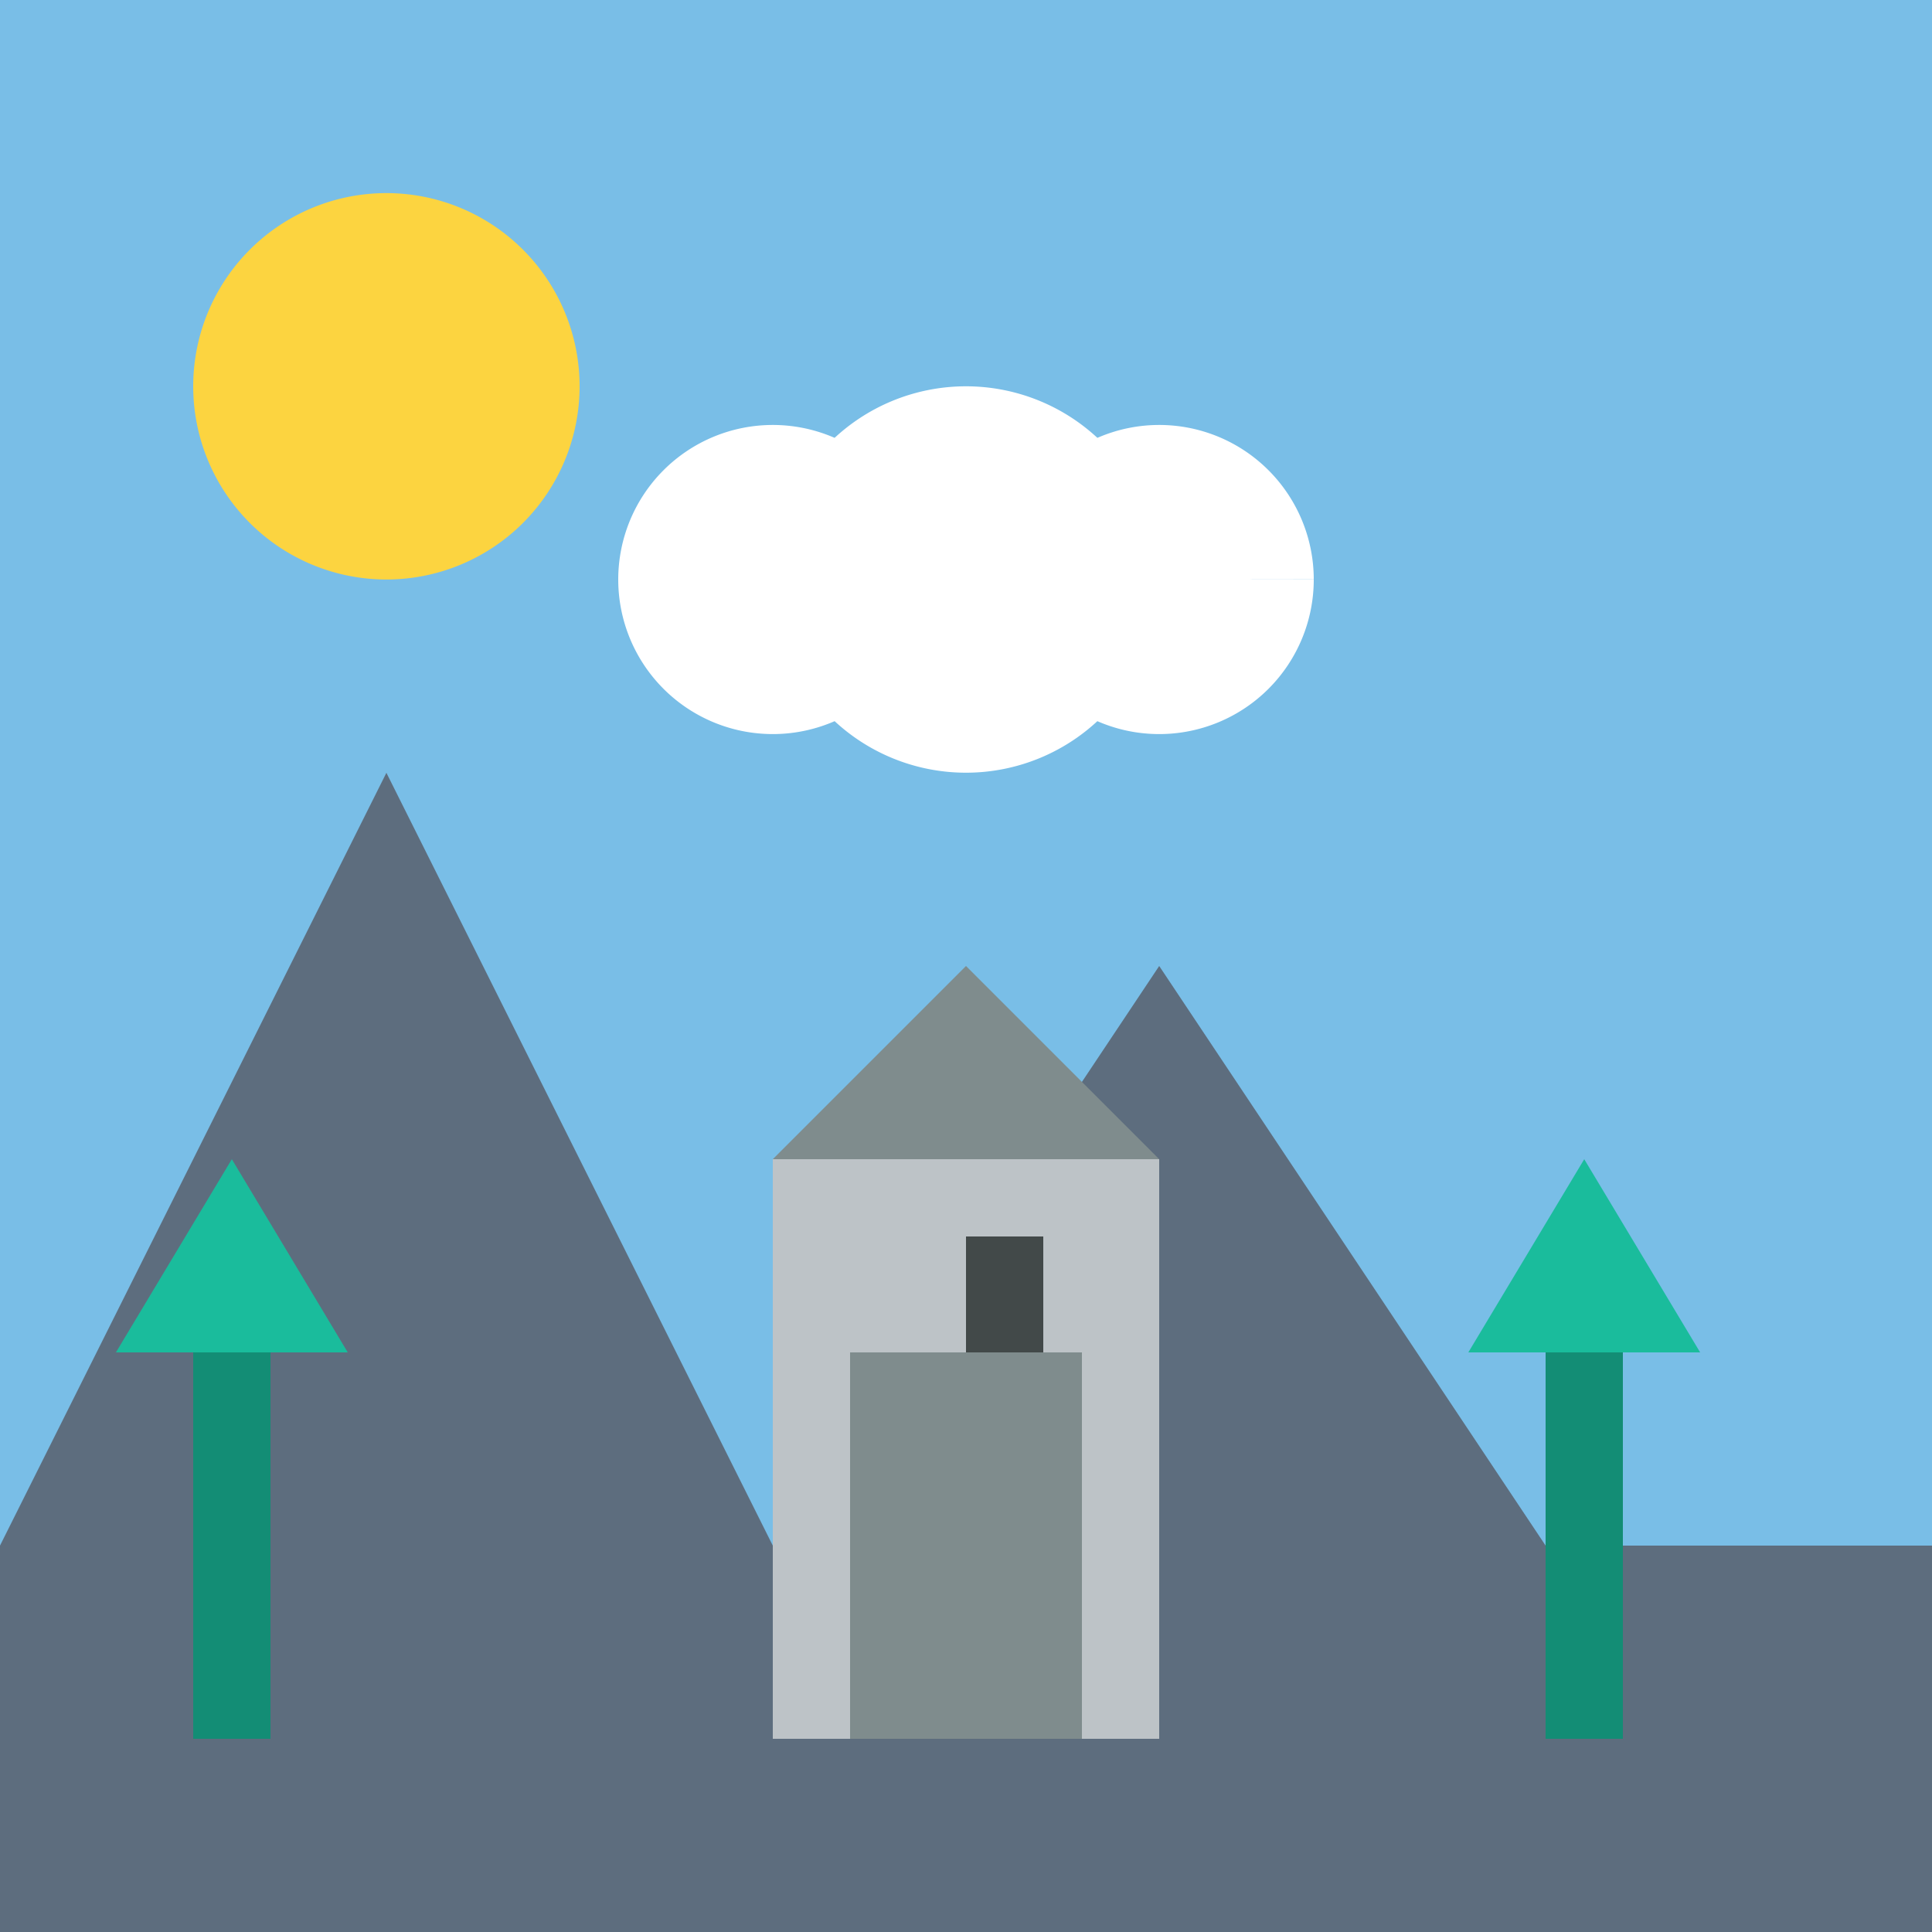
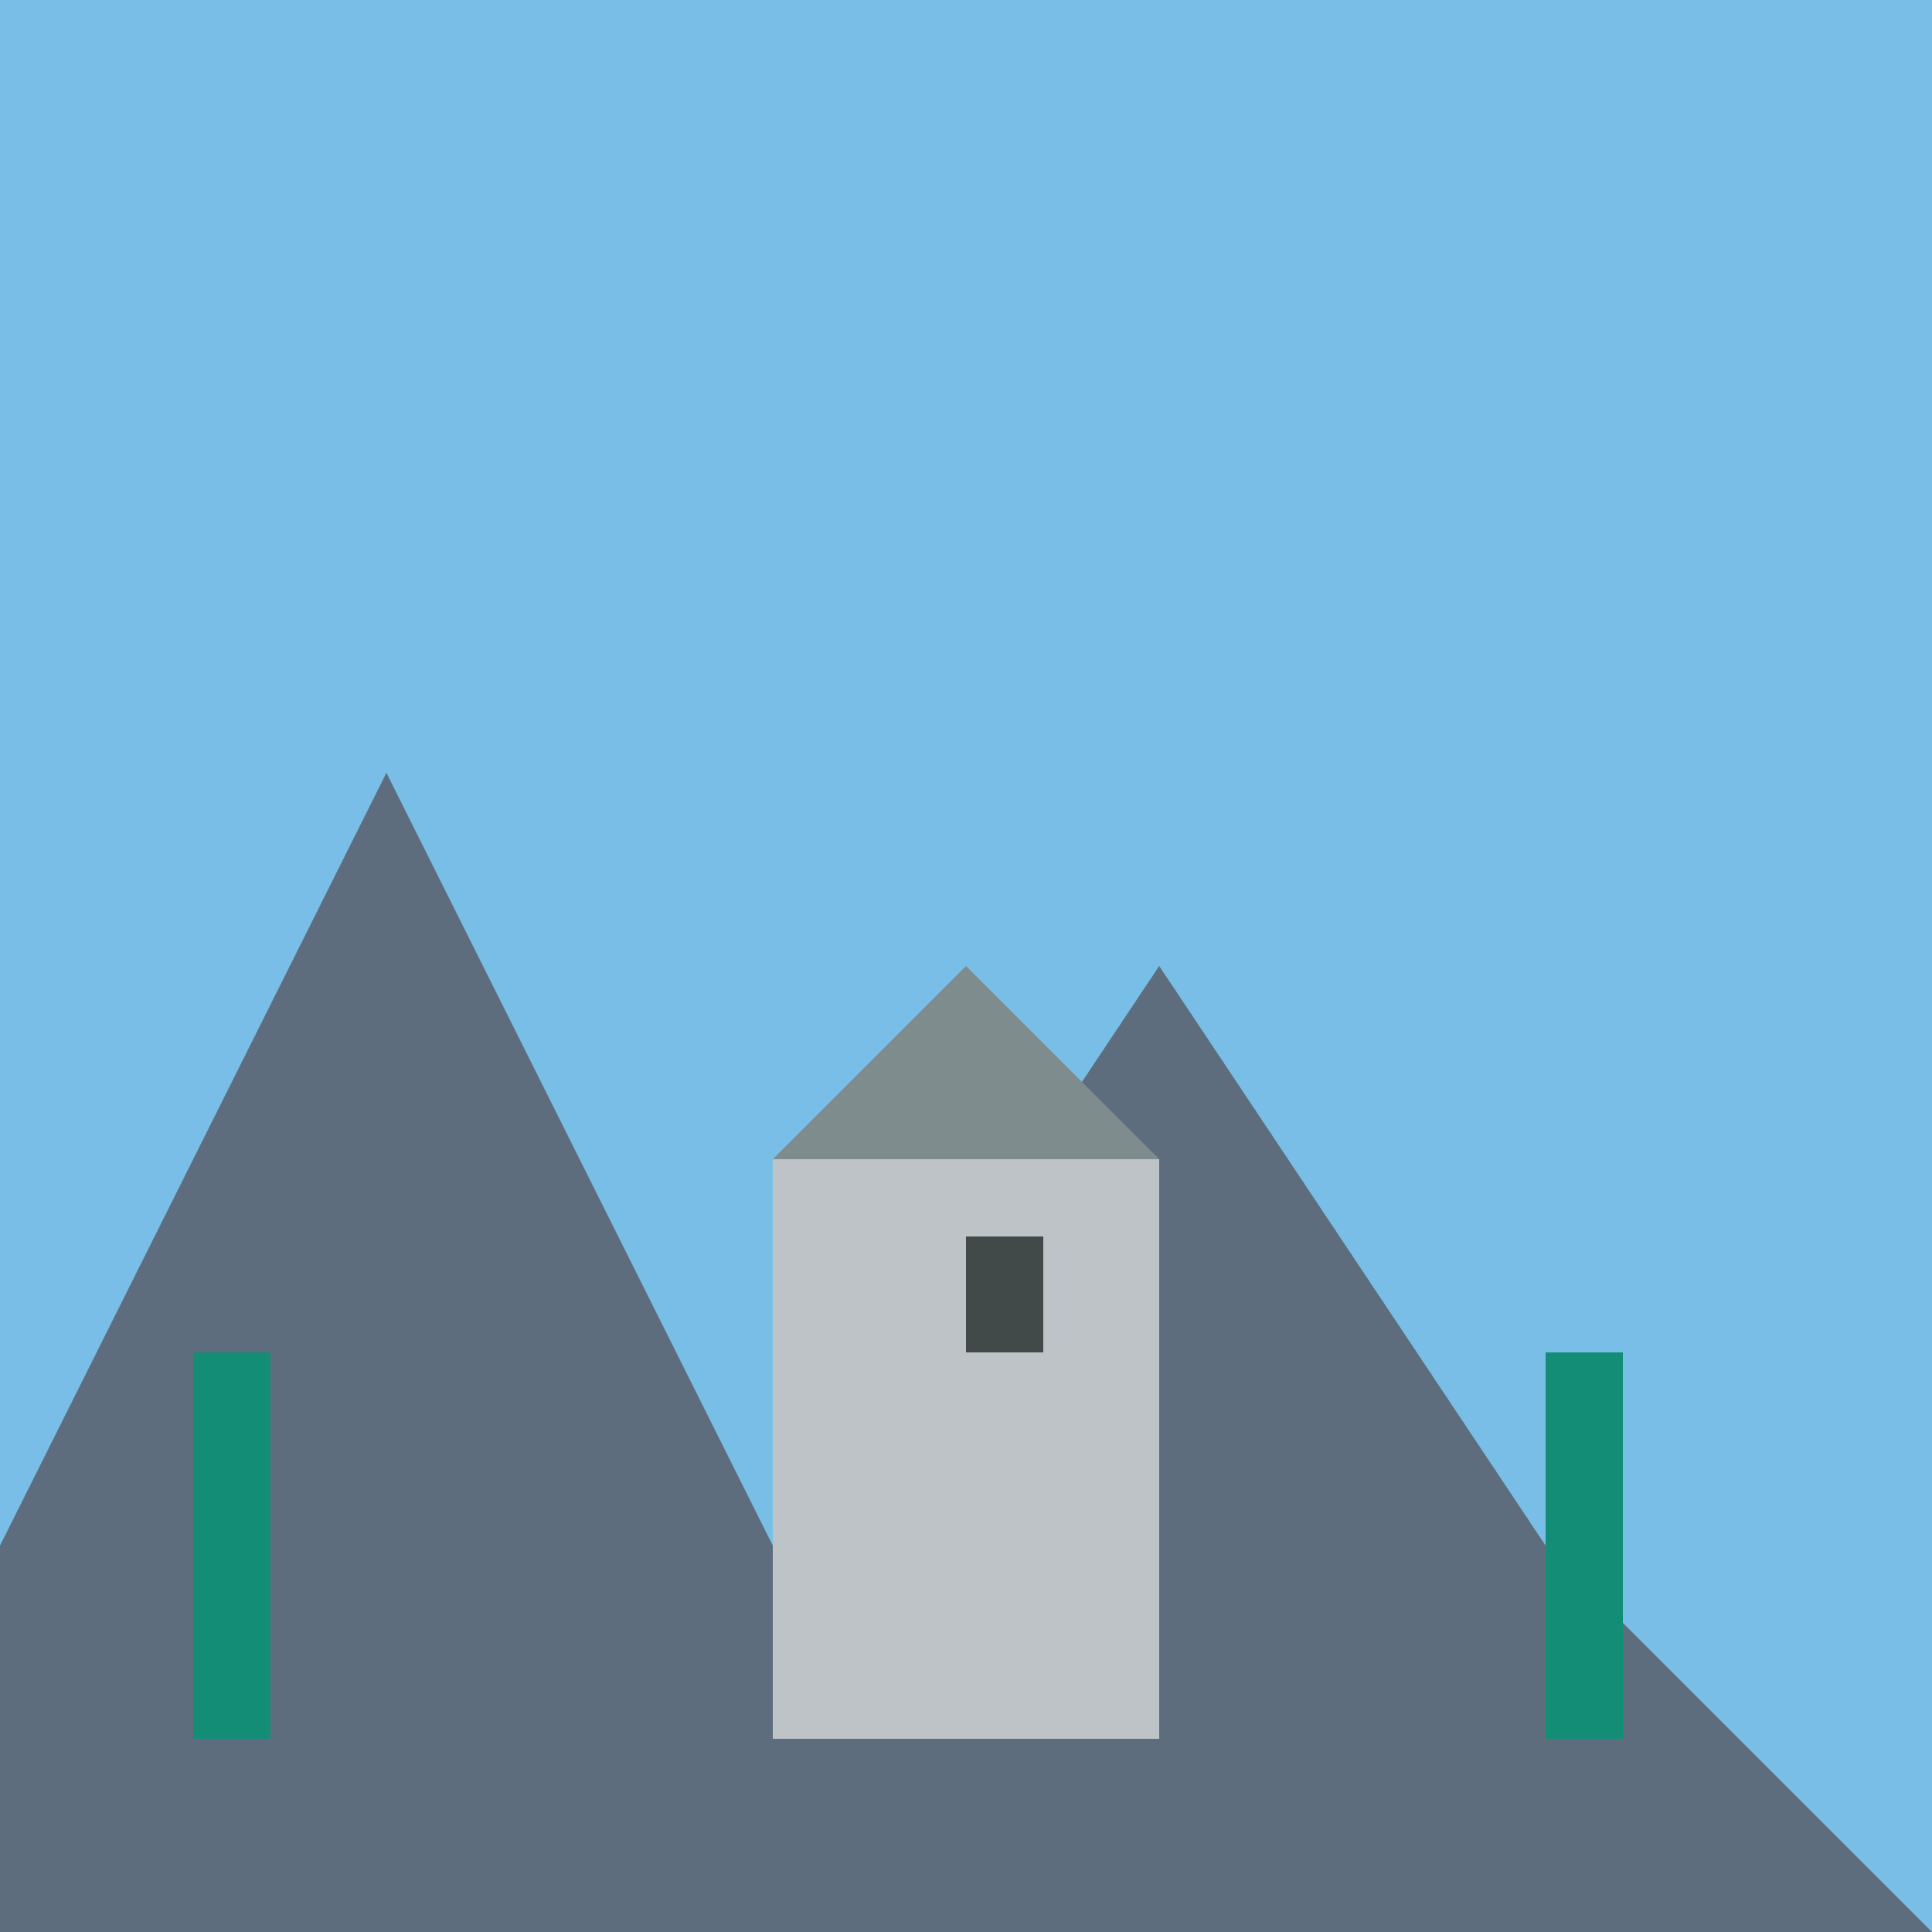
<svg xmlns="http://www.w3.org/2000/svg" width="500" height="500">
  <defs />
  <g>
    <rect fill="#79BEE7" stroke="none" x="0" y="0" width="512" height="512" />
-     <path fill="#FCD440" stroke="none" paint-order="stroke fill markers" d=" M 150 100 A 50 50 0 1 1 150 99.95" />
-     <path fill="#FFFFFF" stroke="none" paint-order="stroke fill markers" d=" M 240 150 A 40 40 0 1 1 240 149.96 L 300 150 A 50 50 0 1 1 300 149.95 L 340 150 A 40 40 0 1 1 340 149.96" />
-     <path fill="#5D6D7E" stroke="none" paint-order="stroke fill markers" d=" M 0 400 L 100 200 L 200 400 L 300 250 L 400 400 L 512 400 L 512 512 L 0 512 Z" />
+     <path fill="#5D6D7E" stroke="none" paint-order="stroke fill markers" d=" M 0 400 L 100 200 L 200 400 L 300 250 L 400 400 L 512 512 L 0 512 Z" />
    <rect fill="#BDC3C7" stroke="none" x="200" y="300" width="100" height="150" />
-     <rect fill="#7F8C8D" stroke="none" x="220" y="350" width="60" height="100" />
    <rect fill="#424949" stroke="none" x="250" y="320" width="20" height="30" />
    <path fill="#7F8C8D" stroke="none" paint-order="stroke fill markers" d=" M 200 300 L 250 250 L 300 300 Z" />
    <rect fill="#138D75" stroke="none" x="50" y="350" width="20" height="100" />
-     <path fill="#1ABC9C" stroke="none" paint-order="stroke fill markers" d=" M 30 350 L 90 350 L 60 300 Z" />
    <rect fill="#138D75" stroke="none" x="400" y="350" width="20" height="100" />
-     <path fill="#1ABC9C" stroke="none" paint-order="stroke fill markers" d=" M 380 350 L 440 350 L 410 300 Z" />
  </g>
</svg>